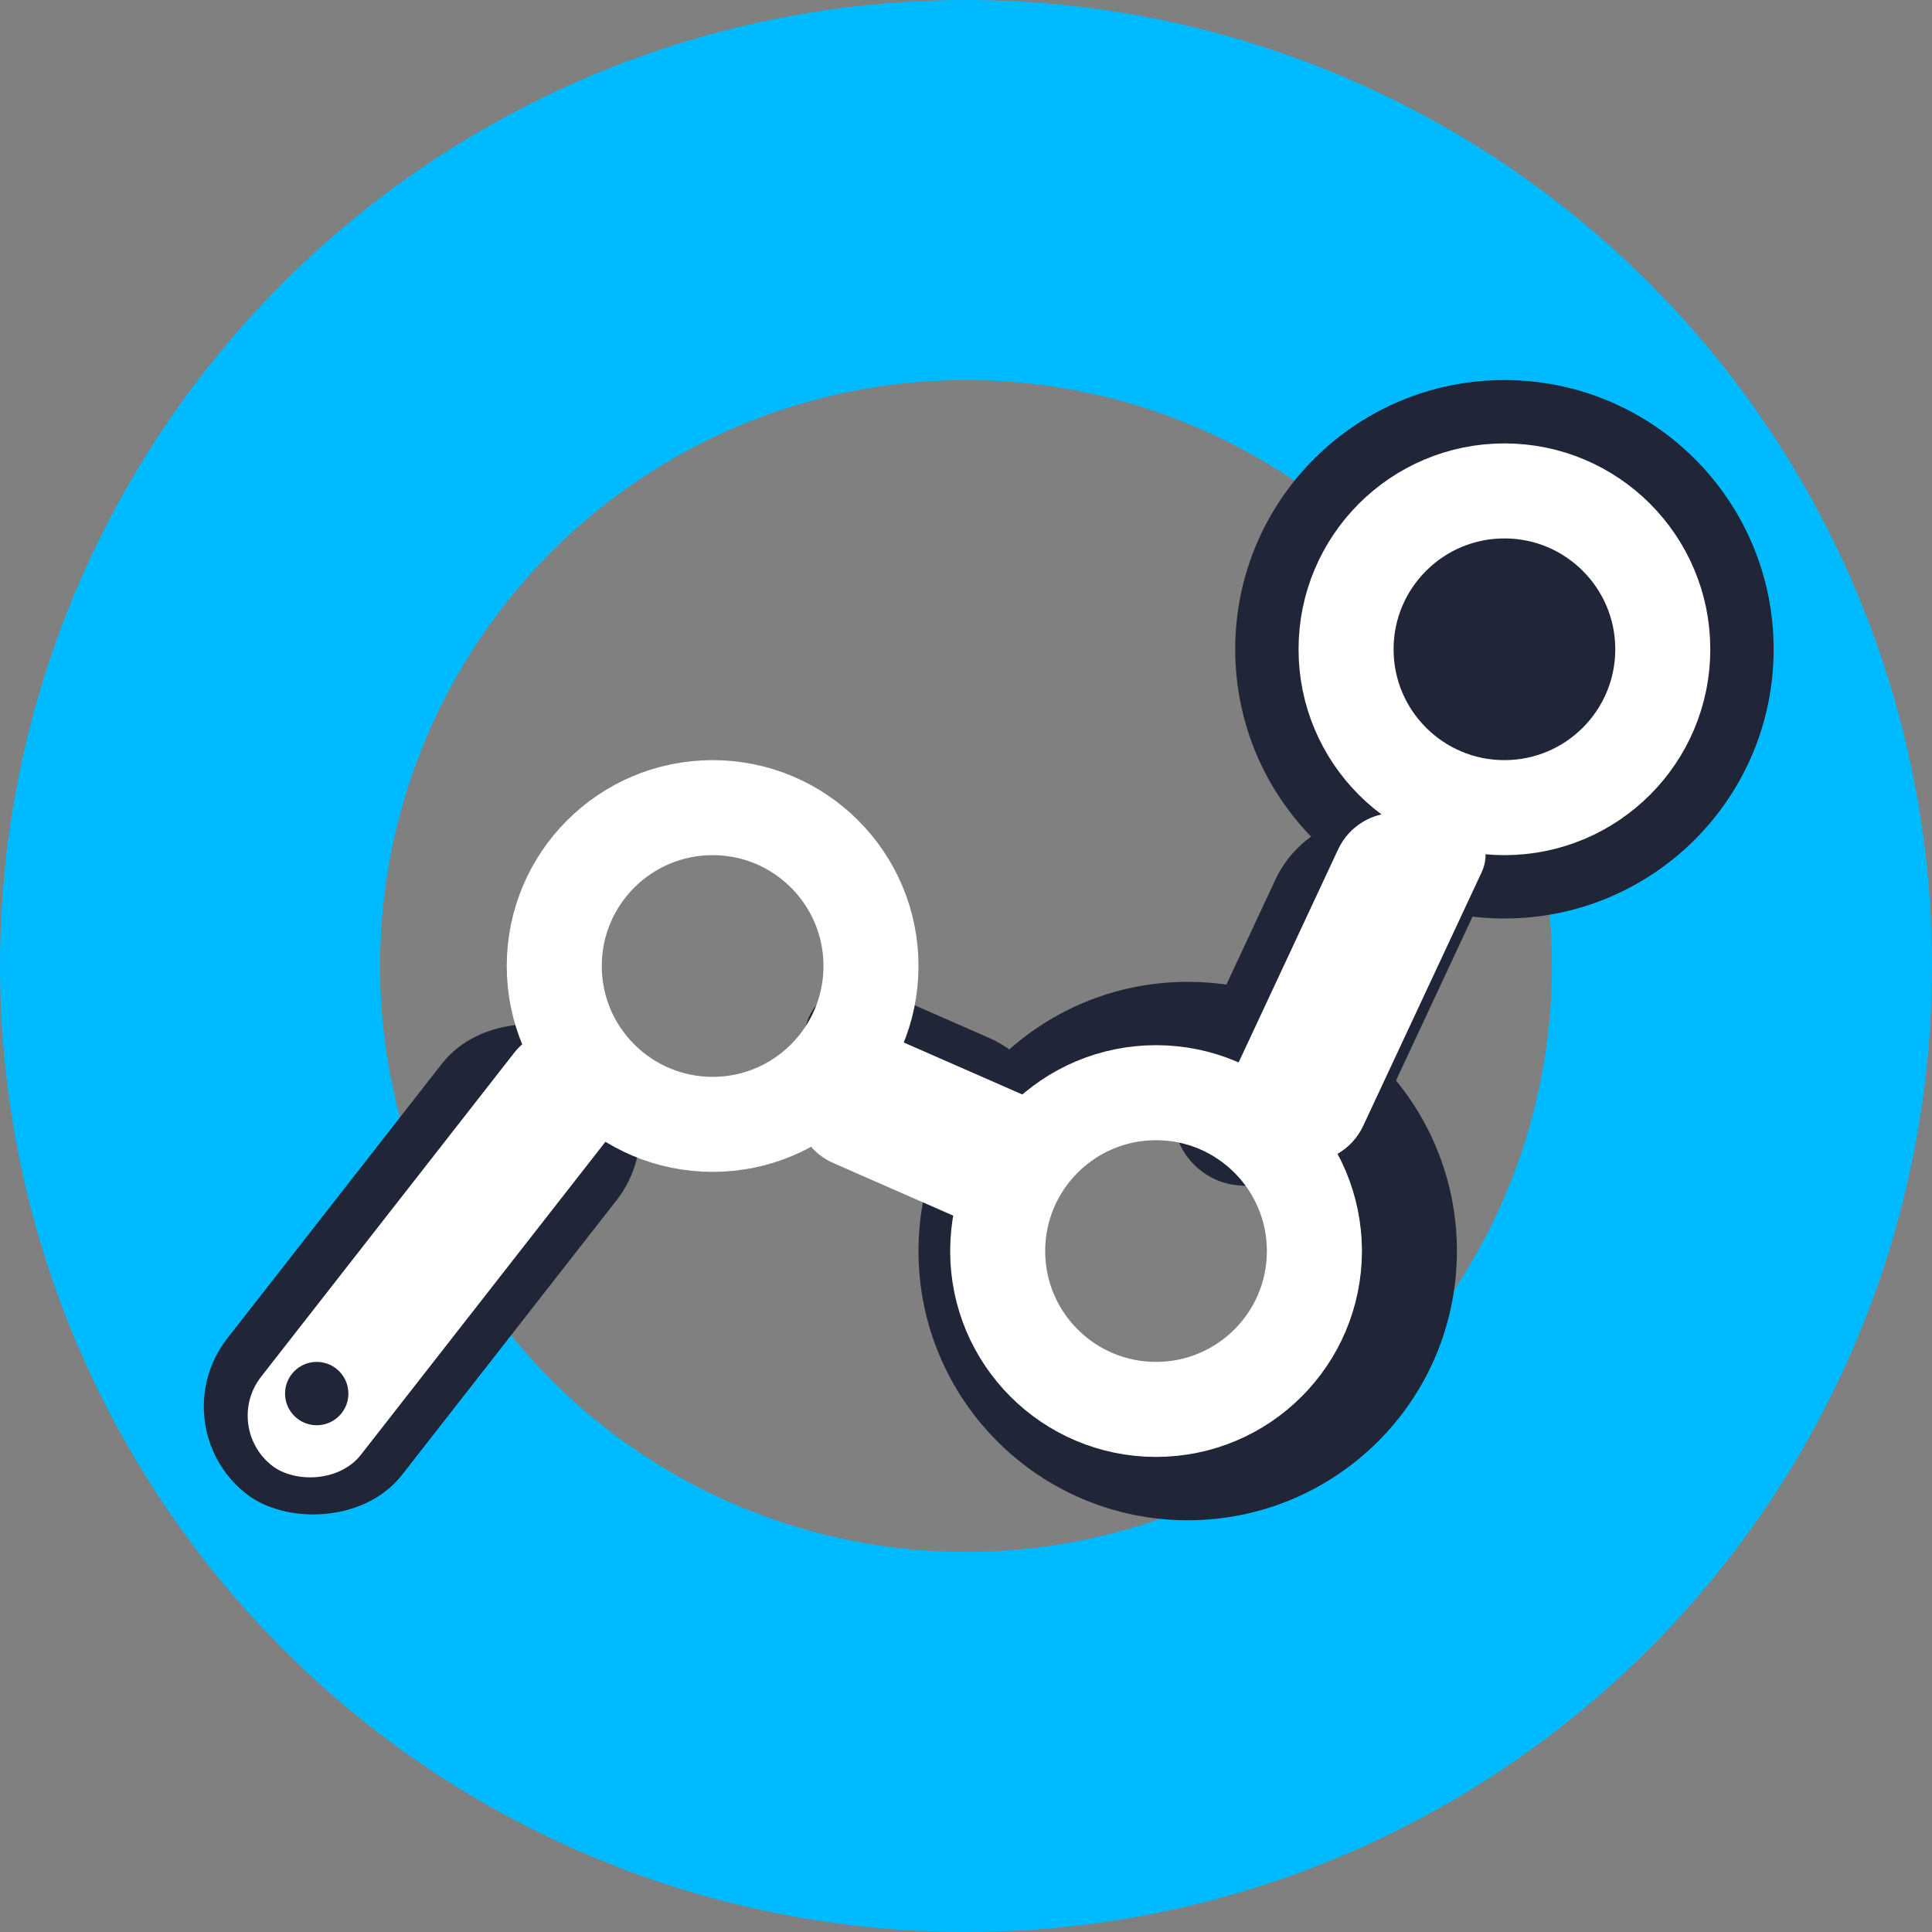
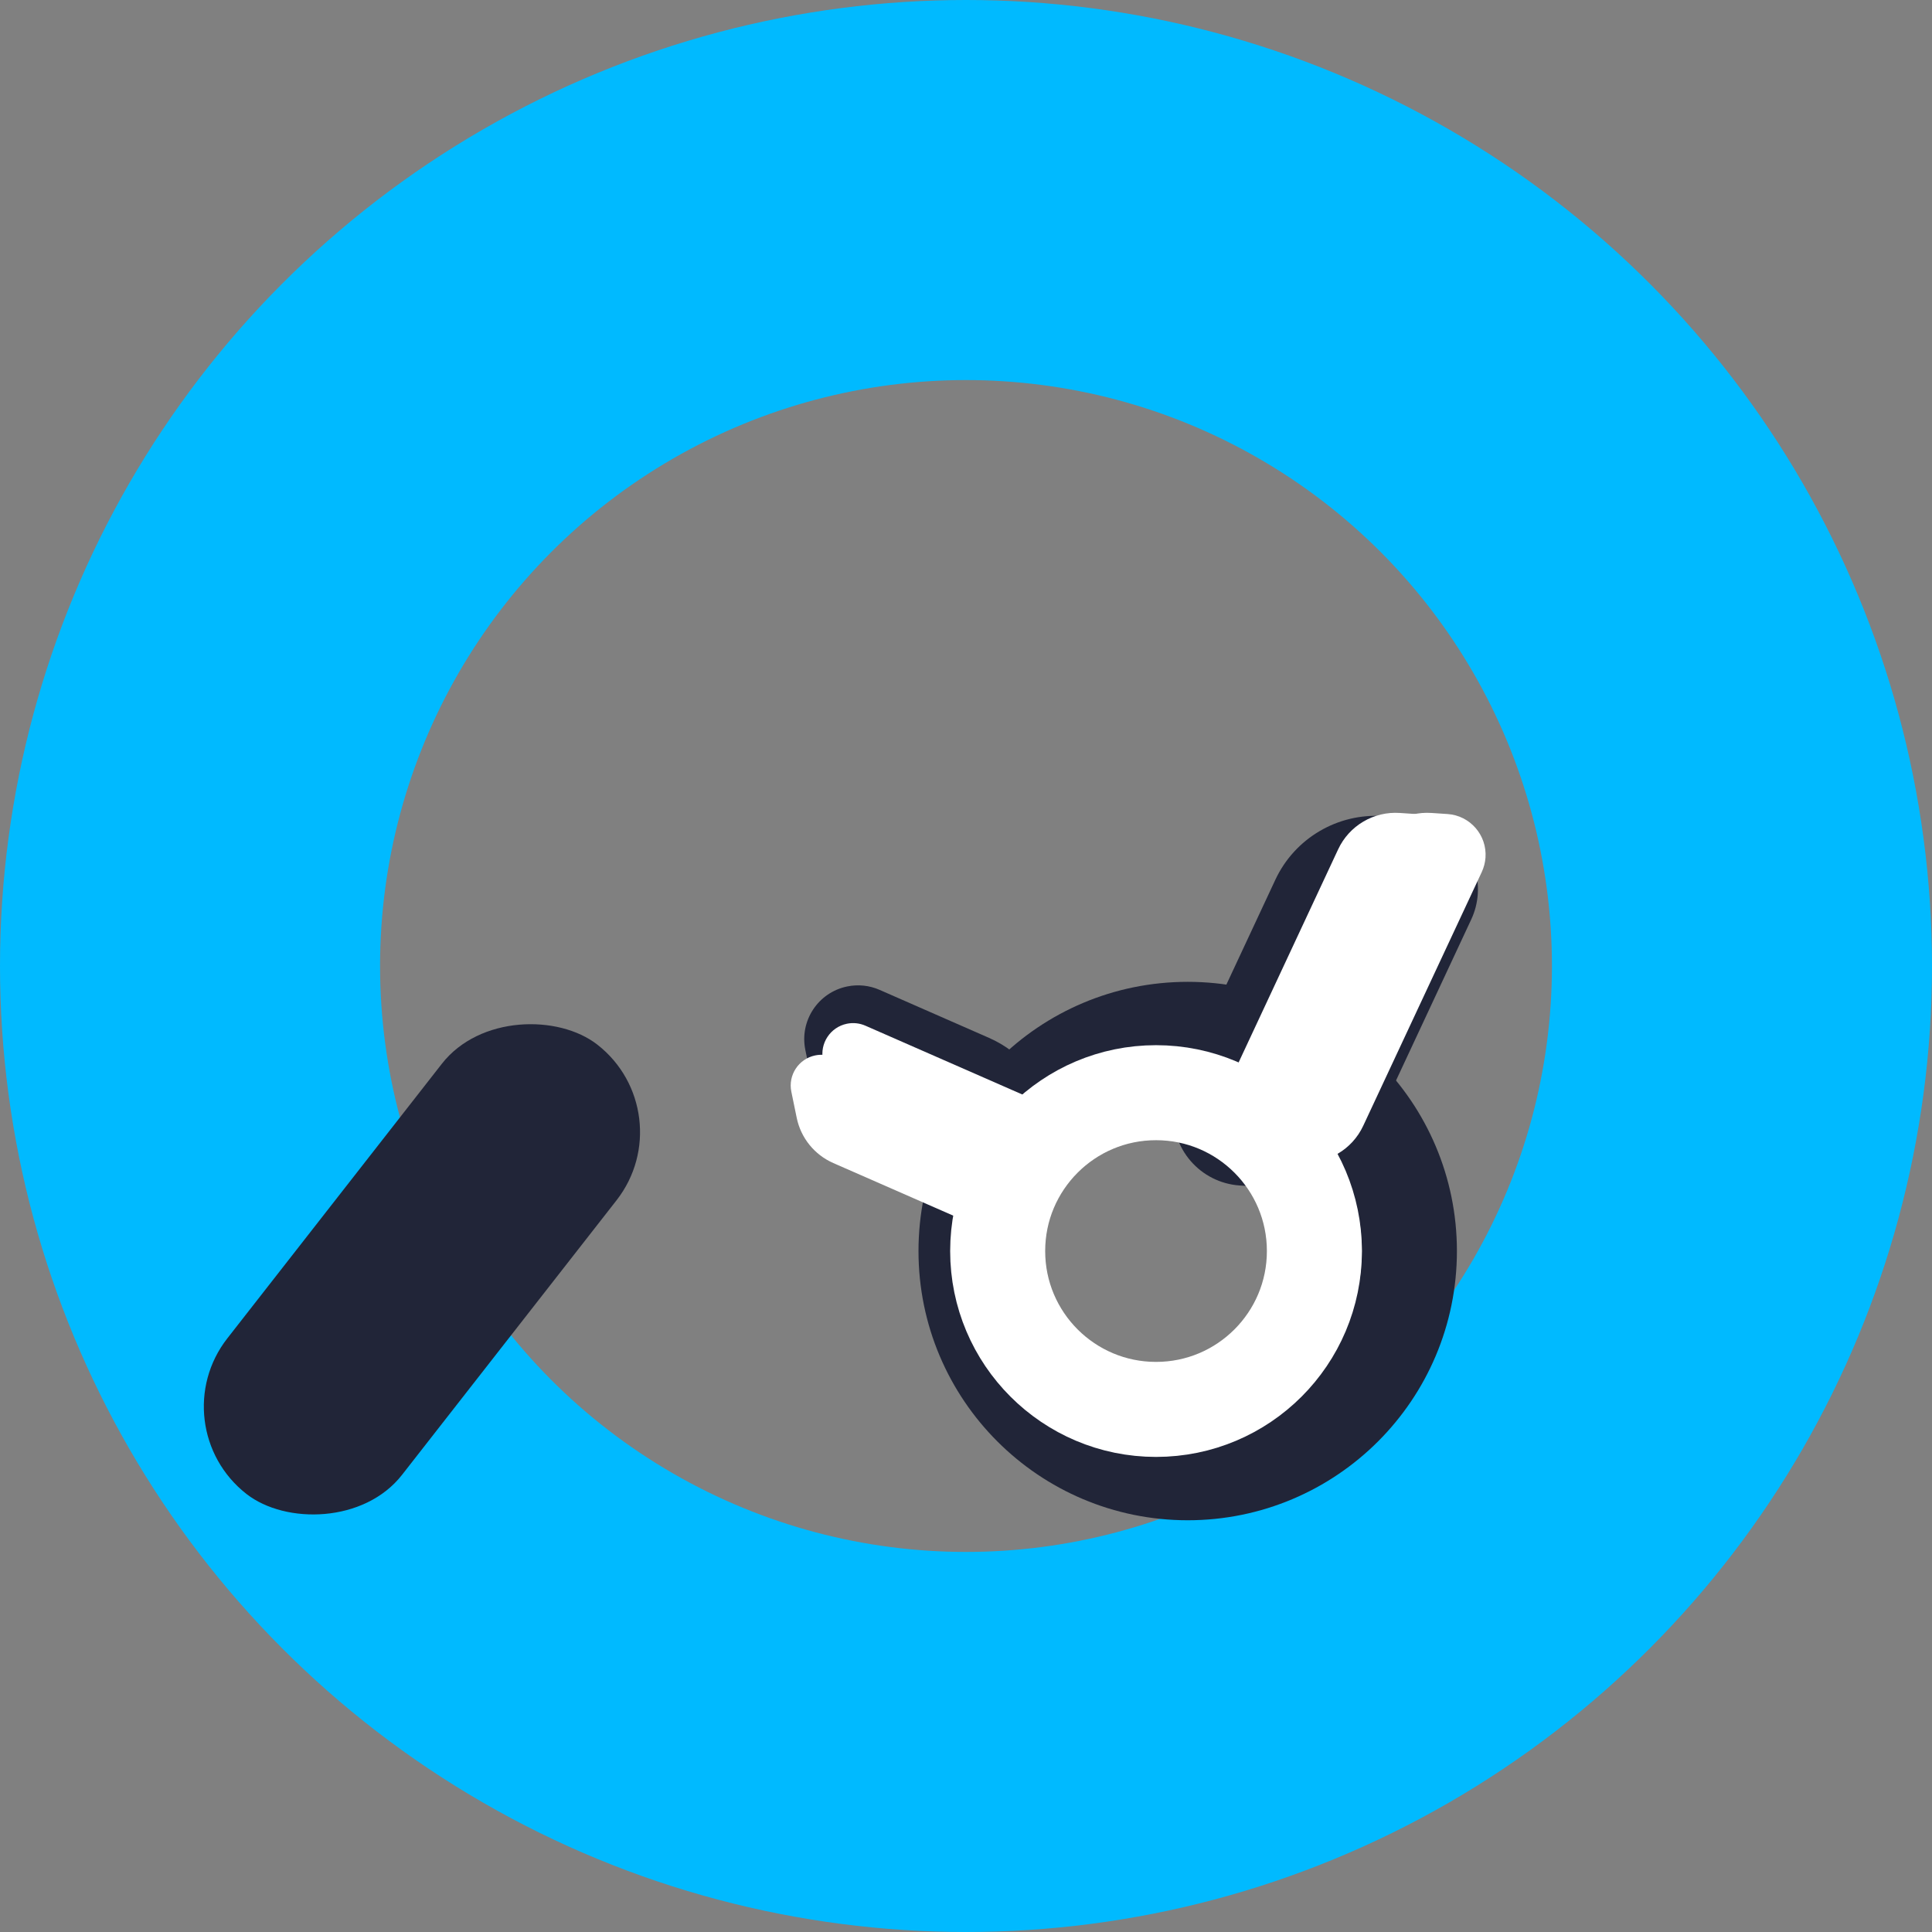
<svg xmlns="http://www.w3.org/2000/svg" width="61px" height="61px" viewBox="0 0 61 61" version="1.1">
  <rect x="0" y="0" width="61" height="61" fill="#808080" stroke="none" />
  <title>partner-minetrends</title>
  <g id="PARTNERS" stroke="none" stroke-width="1" fill="none" fill-rule="evenodd">
    <g id="Desktop-HD" transform="translate(-1012, -500)">
      <g id="Banner" transform="translate(344, 217)">
        <g id="2" transform="translate(636, 243)">
          <g id="partner-minetrends" transform="translate(32, 40)">
            <circle id="Oval" stroke="#00BAFF" stroke-width="12" cx="30.5" cy="30.5" r="24.5" />
            <circle id="Oval" stroke="#212538" stroke-width="3" cx="37.5" cy="39.5" r="7" />
-             <circle id="Oval" fill="#212538" cx="47.5" cy="20.5" r="8.5" />
            <rect id="Rectangle" fill="#212538" transform="translate(13.322, 40.077) rotate(-52) translate(-13.322, -40.077) " x="4.322" y="36.577" width="18" height="7" rx="3.5" />
-             <rect id="Rectangle" fill="#FFFFFF" transform="translate(13.822, 39.577) rotate(-52) translate(-13.822, -39.577) " x="5.322" y="37.577" width="17" height="4" rx="2" />
            <path d="M36.788,33.126 L41.174,27.519 C42.065,26.38 43.566,25.906 44.949,26.327 L45.799,26.585 C46.99,26.947 47.662,28.207 47.3,29.398 C47.219,29.664 47.09,29.913 46.919,30.131 L42.533,35.738 C41.642,36.877 40.142,37.351 38.758,36.93 L37.908,36.672 C36.717,36.31 36.045,35.05 36.407,33.859 C36.488,33.593 36.617,33.344 36.788,33.126 Z" id="Rectangle" fill="#212538" transform="translate(41.854, 31.629) rotate(-13) translate(-41.854, -31.629) " />
            <path d="M37.78,33.918 L43.229,26.952 C43.738,26.301 44.596,26.03 45.386,26.271 L45.872,26.418 C46.553,26.625 46.937,27.345 46.73,28.026 C46.683,28.178 46.609,28.32 46.512,28.445 L41.062,35.411 C40.553,36.062 39.696,36.333 38.905,36.092 L38.419,35.945 C37.739,35.738 37.355,35.018 37.562,34.337 C37.608,34.185 37.682,34.043 37.78,33.918 Z" id="Rectangle" fill="#FFFFFF" transform="translate(42.146, 31.182) rotate(-13) translate(-42.146, -31.182) " />
            <path d="M38.78,33.918 L44.229,26.952 C44.738,26.301 45.596,26.03 46.386,26.271 L46.872,26.418 C47.553,26.625 47.937,27.345 47.73,28.026 C47.683,28.178 47.609,28.32 47.512,28.445 L42.062,35.411 C41.553,36.062 40.696,36.333 39.905,36.092 L39.419,35.945 C38.739,35.738 38.355,35.018 38.562,34.337 C38.608,34.185 38.682,34.043 38.78,33.918 Z" id="Rectangle" fill="#FFFFFF" transform="translate(43.146, 31.182) rotate(-13) translate(-43.146, -31.182) " />
            <path d="M25.503,35.706 L27.81,32.72 C28.503,31.821 29.59,31.315 30.724,31.362 L32.196,31.423 C33.133,31.462 33.861,32.253 33.822,33.19 C33.808,33.541 33.685,33.879 33.47,34.157 L31.163,37.143 C30.47,38.042 29.383,38.548 28.249,38.501 L26.777,38.44 C25.84,38.401 25.112,37.61 25.151,36.674 C25.165,36.322 25.288,35.984 25.503,35.706 Z" id="Rectangle" fill="#212538" transform="translate(29.487, 34.932) rotate(-284) translate(-29.487, -34.932) " />
            <path d="M26.533,36.901 L29.872,32.577 C30.268,32.064 30.889,31.775 31.537,31.801 L32.379,31.836 C32.914,31.858 33.33,32.31 33.308,32.846 C33.299,33.046 33.229,33.239 33.106,33.398 L29.767,37.722 C29.37,38.236 28.75,38.525 28.101,38.498 L27.26,38.463 C26.725,38.441 26.309,37.989 26.331,37.454 C26.339,37.253 26.41,37.06 26.533,36.901 Z" id="Rectangle" fill="#FFFFFF" transform="translate(29.819, 35.15) rotate(-284) translate(-29.819, -35.15) " />
            <path d="M25.533,37.901 L28.872,33.577 C29.268,33.064 29.889,32.775 30.537,32.801 L31.379,32.836 C31.914,32.858 32.33,33.31 32.308,33.846 C32.299,34.046 32.229,34.239 32.106,34.398 L28.767,38.722 C28.37,39.236 27.75,39.525 27.101,39.498 L26.26,39.463 C25.725,39.441 25.309,38.989 25.331,38.454 C25.339,38.253 25.41,38.06 25.533,37.901 Z" id="Rectangle-Copy" fill="#FFFFFF" transform="translate(28.819, 36.15) rotate(-284) translate(-28.819, -36.15) " />
-             <circle id="Oval" stroke="#FFFFFF" stroke-width="3" cx="22.5" cy="30.5" r="5" />
            <circle id="Oval" fill="#212538" cx="10" cy="44" r="1" />
            <circle id="Oval" stroke="#FFFFFF" stroke-width="3" cx="36.5" cy="39.5" r="5" />
-             <circle id="Oval" stroke="#FFFFFF" stroke-width="3" fill="#212538" cx="47.5" cy="20.5" r="5" />
          </g>
        </g>
      </g>
    </g>
  </g>
</svg>